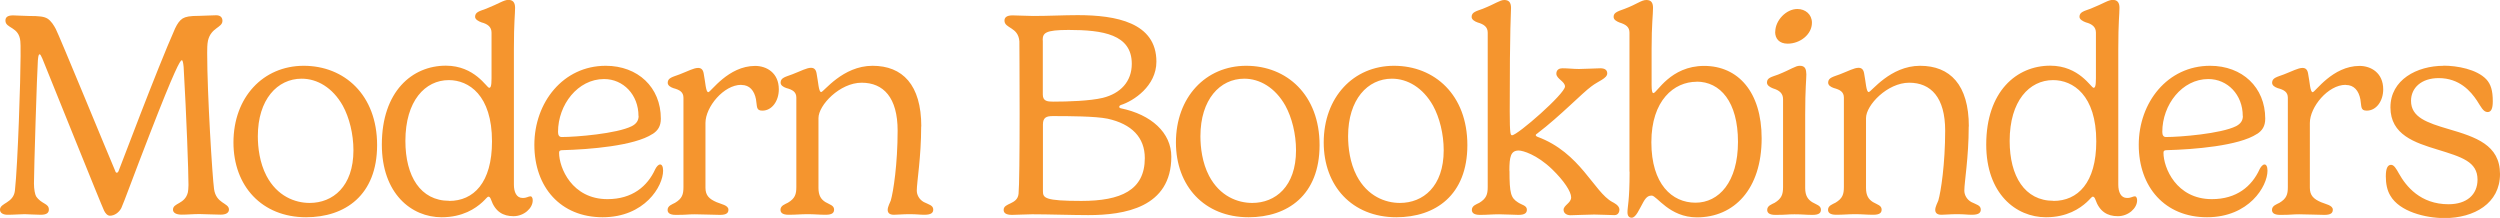
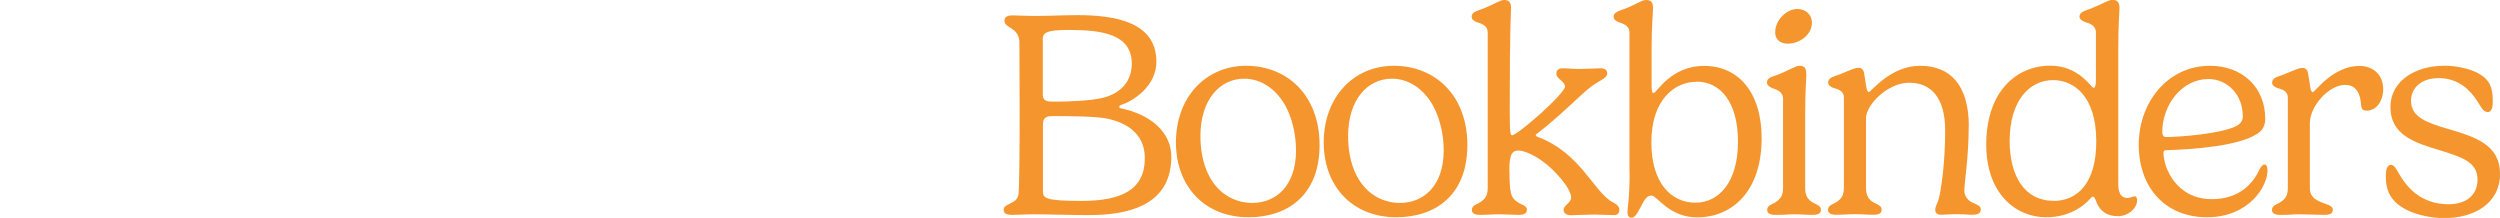
<svg xmlns="http://www.w3.org/2000/svg" id="Layer_2" data-name="Layer 2" viewBox="0 0 211.28 18.42">
  <defs>
    <style>
      .cls-1 {
        fill: #f5952e;
      }
    </style>
  </defs>
  <g id="Layer_1-2" data-name="Layer 1">
    <g>
-       <path class="cls-1" d="M15.34,5.11c-.11,0-.55.71-2.7,6.26-1.32,3.39-2.17,5.75-2.39,6.22-.2.37-.57.64-.96.64-.21,0-.38-.2-.49-.42-.22-.44-4.61-11.37-5.22-12.86-.11-.25-.17-.36-.23-.36-.1,0-.12.21-.15.52-.07.9-.33,9.3-.33,10.4,0,.49.09.92.18,1.08.46.68,1.08.58,1.08,1.12,0,.27-.18.44-.68.44s-1.08-.05-1.36-.05c-.37,0-.92.05-1.45.05-.37,0-.64-.15-.64-.43,0-.58,1.13-.54,1.26-1.6.25-2.23.48-9.57.48-11.37,0-.92,0-1.06-.02-1.26-.11-1.26-1.26-1.07-1.26-1.75,0-.25.14-.44.64-.44.28,0,.94.05,1.33.05.92,0,1.29.05,1.58.22.32.2.55.59.7.87.25.44,4.56,10.93,5.03,12.01.02.09.07.15.14.15.02,0,.09-.02.14-.14.15-.35,3.2-8.5,4.78-12.06.2-.42.39-.68.64-.84.26-.15.59-.22,1.4-.22.25,0,1.15-.05,1.43-.05.38,0,.53.21.53.47,0,.59-.95.55-1.22,1.66-.07.31-.07.76-.07,1.07,0,3.43.44,10.51.58,11.48.17,1.26,1.26,1.16,1.26,1.74,0,.28-.26.43-.7.43-.51,0-1.44-.05-1.79-.05-.55,0-1,.05-1.5.05-.46,0-.74-.15-.74-.42,0-.59,1.01-.44,1.26-1.47.02-.12.05-.35.05-.62,0-1.11-.17-5.83-.41-9.97-.04-.41-.09-.58-.16-.58ZM19.73,12.04c0-3.82,2.51-6.48,5.94-6.48s6.2,2.46,6.2,6.7-2.71,6.1-6,6.1c-3.75,0-6.14-2.65-6.14-6.32ZM25.49,6.65c-2.05,0-3.7,1.76-3.7,4.86,0,.95.15,2.24.73,3.35.91,1.73,2.42,2.29,3.65,2.29,1.95,0,3.7-1.38,3.7-4.45,0-1.38-.35-2.77-.9-3.77-.86-1.53-2.17-2.28-3.47-2.28ZM43.39,18.27c-.86,0-1.54-.37-1.9-1.42-.05-.14-.12-.23-.21-.23-.1,0-.22.2-.52.47-.57.52-1.65,1.27-3.44,1.27-2.55,0-5.05-2-5.05-6.14,0-4.49,2.56-6.67,5.41-6.67,2.45,0,3.45,1.87,3.66,1.87.12,0,.2-.12.2-.8v-3.86c0-.48-.32-.73-.85-.87-.25-.09-.54-.25-.54-.47,0-.41.39-.48.95-.69,1.08-.43,1.48-.74,1.86-.74s.57.21.57.67c0,.58-.1,1.17-.1,3.49v11.45c0,.62.21,1.13.74,1.13.37,0,.47-.14.67-.14.05,0,.18.05.18.35,0,.65-.73,1.33-1.63,1.33ZM37.96,16.98c2.05,0,3.62-1.52,3.62-5.03,0-3.92-1.97-5.18-3.65-5.18-2,0-3.67,1.75-3.67,5.14,0,2.99,1.28,5.06,3.7,5.06ZM55.15,11.32c-1.53,1.01-5.34,1.31-7.6,1.37-.22,0-.3.05-.3.22,0,1.26,1.08,3.92,4.09,3.92,2.09,0,3.38-1.08,4.04-2.54.11-.21.26-.39.41-.39.14,0,.25.16.25.53,0,1.31-1.56,3.93-5.11,3.93s-5.77-2.54-5.77-6.12,2.43-6.68,6.03-6.68c2.71,0,4.66,1.81,4.66,4.47,0,.64-.26,1.01-.69,1.29ZM53.96,9.8c0-1.79-1.28-3.12-2.91-3.12-2.22,0-3.89,2.17-3.89,4.47,0,.26.09.43.31.43,1.2,0,4.66-.28,5.93-.92.38-.2.57-.47.57-.86ZM62.64,7.17c-1.48,0-3.02,1.87-3.02,3.22v5.48c0,.65.32.95.95,1.22.36.16.99.25.99.63,0,.26-.14.44-.71.44s-1.37-.05-2.13-.05c-.63,0-.62.05-1.61.05-.55,0-.69-.2-.69-.42,0-.36.39-.47.63-.6.6-.36.71-.71.71-1.33v-7.55c0-.48-.32-.67-.85-.81-.26-.09-.48-.23-.48-.46,0-.42.44-.49.99-.7.73-.28,1.21-.55,1.58-.55.23,0,.41.11.47.47.15.74.17,1.58.39,1.58.21,0,1.68-2.22,3.96-2.22.97,0,2,.59,2,1.98,0,.97-.57,1.8-1.39,1.8-.55,0-.43-.35-.54-.96-.14-.73-.54-1.21-1.22-1.21ZM77.85,10.68c0,2.64-.37,4.69-.37,5.43,0,.36.2.74.58.96.44.22.81.28.81.64,0,.27-.17.44-.75.44-.42,0-.59-.05-1.27-.05-.6,0-.95.05-1.31.05-.41,0-.52-.2-.52-.42,0-.25.2-.62.26-.78.22-.74.58-3.11.58-5.91s-1.2-4.05-3.04-4.05-3.65,1.89-3.65,2.99v5.9c0,.65.22.97.59,1.2.36.21.73.28.73.63,0,.26-.14.44-.71.44s-.92-.05-1.52-.05-.97.05-1.61.05c-.55,0-.69-.2-.69-.42,0-.36.39-.47.63-.6.6-.36.71-.71.71-1.33v-7.55c0-.48-.32-.67-.85-.81-.26-.09-.48-.23-.48-.46,0-.42.44-.49.99-.7.73-.28,1.21-.55,1.58-.55.23,0,.41.11.47.47.15.74.17,1.58.39,1.58.21,0,1.81-2.22,4.34-2.22s4.12,1.6,4.12,5.13Z" />
      <path class="cls-1" d="M85.53,18.16c-.54,0-.71-.18-.71-.42,0-.62,1.16-.42,1.26-1.36.06-.54.09-3.45.09-6.74s-.02-5.93-.02-6.15c-.1-1.23-1.26-1.07-1.26-1.75,0-.25.17-.44.68-.44.44,0,1.24.05,1.75.05,1.28,0,2.58-.07,3.76-.07,3.23,0,6.65.62,6.65,3.93,0,2.06-1.93,3.33-3.02,3.67-.05.02-.12.07-.12.15s.07.11.12.12c2.59.53,4.28,2.07,4.28,4.09,0,4.31-3.97,4.94-7.02,4.94-1.28,0-3.44-.07-4.74-.07-.54,0-1.23.05-1.68.05ZM88.13,3.41v4.58c0,.55.37.6.87.6,1.26,0,3.12-.06,4.2-.32,1.49-.37,2.45-1.37,2.45-2.88,0-2.49-2.46-2.86-5.34-2.86-1.98,0-2.19.26-2.19.87ZM96.75,13.36c0-1.74-1.1-2.88-3.15-3.33-1.02-.21-3.28-.22-4.63-.22-.52,0-.83.11-.83.71v5.63c0,.58.14.83,3.25.83,3.33,0,5.36-.9,5.36-3.62ZM99.38,12.04c0-3.82,2.51-6.48,5.94-6.48s6.2,2.46,6.2,6.7-2.71,6.1-6,6.1c-3.75,0-6.14-2.65-6.14-6.32ZM105.15,6.65c-2.05,0-3.7,1.76-3.7,4.86,0,.95.15,2.24.73,3.35.91,1.73,2.42,2.29,3.65,2.29,1.95,0,3.7-1.38,3.7-4.45,0-1.38-.35-2.77-.9-3.77-.86-1.53-2.17-2.28-3.47-2.28ZM111.87,12.04c0-3.82,2.51-6.48,5.94-6.48s6.2,2.46,6.2,6.7-2.71,6.1-6,6.1c-3.75,0-6.14-2.65-6.14-6.32ZM117.63,6.65c-2.05,0-3.7,1.76-3.7,4.86,0,.95.15,2.24.73,3.35.91,1.73,2.42,2.29,3.65,2.29,1.95,0,3.7-1.38,3.7-4.45,0-1.38-.35-2.77-.9-3.77-.86-1.53-2.17-2.28-3.47-2.28ZM127.57,14.43c0,1.93.12,2.29.71,2.67.32.22.76.26.76.62,0,.25-.14.44-.71.44-.39,0-1.1-.05-1.64-.05-.59,0-1,.05-1.61.05-.55,0-.69-.2-.69-.42,0-.36.38-.47.63-.6.59-.36.71-.71.71-1.33V2.76c0-.48-.32-.71-.85-.86-.26-.09-.51-.25-.51-.47,0-.41.39-.48.95-.69,1.08-.43,1.44-.74,1.81-.74.39,0,.57.21.57.67,0,.58-.11,1.22-.11,8.74,0,1.97.07,2.02.2,2.02.46,0,4.47-3.51,4.47-4.12,0-.43-.73-.65-.73-1.08,0-.35.26-.46.51-.46.48,0,.91.06,1.4.06s1.52-.06,1.81-.06c.38,0,.58.15.58.43,0,.43-.76.65-1.34,1.1-.76.55-2.64,2.51-4.56,3.97-.1.07-.14.1-.14.15,0,.06.06.11.14.14,3.64,1.34,4.77,4.67,6.33,5.51.09.05.6.28.6.64,0,.14-.06.47-.42.47s-1.22-.05-1.71-.05c-.54,0-1.69.06-2,.06-.33,0-.59-.17-.59-.46,0-.39.64-.57.64-1.05s-.59-1.39-1.61-2.38c-1.29-1.24-2.48-1.58-2.82-1.58-.68,0-.79.53-.79,1.71ZM137.71,14.5V2.76c0-.48-.3-.69-.85-.86-.22-.09-.49-.22-.49-.47,0-.33.23-.44.95-.69,1.01-.38,1.4-.74,1.81-.74s.57.22.57.67c0,.59-.12,1.37-.12,3.45v3.06c0,.48.05.69.15.69.3,0,1.43-2.3,4.29-2.3s4.86,2.19,4.86,6.12c0,4.31-2.34,6.68-5.47,6.68-2.33,0-3.39-1.84-3.82-1.84-.23,0-.44.07-.7.53-.37.65-.63,1.34-1,1.34-.21,0-.35-.15-.35-.46,0-.51.18-.92.18-3.44ZM143.38,6.91c-1.89,0-3.82,1.56-3.82,5.11s1.75,5.11,3.73,5.11,3.59-1.75,3.59-5.14-1.5-5.09-3.5-5.09ZM150.03,2.69c0-.96.92-1.93,1.87-1.93.68,0,1.23.46,1.23,1.16,0,1-1.01,1.77-2.05,1.77-.71,0-1.06-.42-1.06-1ZM152.66,6.22c0,.48-.1,1.27-.1,3.46v6.21c0,.65.23.97.6,1.2.36.21.73.28.73.63,0,.26-.14.44-.71.44s-.85-.05-1.53-.05c-.63,0-.62.05-1.61.05-.55,0-.69-.2-.69-.42,0-.36.38-.47.63-.6.59-.36.71-.71.71-1.33v-7.43c0-.49-.31-.75-.85-.91-.25-.1-.51-.25-.51-.49,0-.42.39-.47.95-.68,1.08-.43,1.45-.74,1.82-.74.39,0,.55.2.55.67ZM166.38,10.68c0,2.64-.37,4.69-.37,5.43,0,.36.2.74.58.96.44.22.81.28.81.64,0,.27-.17.44-.75.44-.42,0-.59-.05-1.27-.05-.6,0-.95.05-1.31.05-.41,0-.52-.2-.52-.42,0-.25.2-.62.26-.78.22-.74.58-3.11.58-5.91s-1.2-4.05-3.04-4.05-3.65,1.89-3.65,2.99v5.9c0,.65.22.97.59,1.2.36.21.73.28.73.63,0,.26-.14.44-.71.44s-.92-.05-1.52-.05-.97.05-1.61.05c-.55,0-.69-.2-.69-.42,0-.36.39-.47.63-.6.6-.36.71-.71.71-1.33v-7.55c0-.48-.32-.67-.85-.81-.26-.09-.48-.23-.48-.46,0-.42.44-.49.99-.7.73-.28,1.21-.55,1.58-.55.23,0,.41.11.47.47.15.74.17,1.58.39,1.58.21,0,1.81-2.22,4.34-2.22s4.12,1.6,4.12,5.13ZM178.98,18.27c-.86,0-1.54-.37-1.9-1.42-.05-.14-.12-.23-.21-.23-.1,0-.22.2-.52.47-.57.52-1.65,1.27-3.44,1.27-2.55,0-5.05-2-5.05-6.14,0-4.49,2.56-6.67,5.41-6.67,2.45,0,3.45,1.87,3.66,1.87.12,0,.2-.12.2-.8v-3.86c0-.48-.32-.73-.85-.87-.25-.09-.54-.25-.54-.47,0-.41.39-.48.95-.69,1.08-.43,1.48-.74,1.86-.74s.57.21.57.67c0,.58-.1,1.17-.1,3.49v11.45c0,.62.21,1.13.74,1.13.37,0,.47-.14.67-.14.05,0,.18.05.18.35,0,.65-.73,1.33-1.63,1.33ZM173.54,16.98c2.05,0,3.62-1.52,3.62-5.03,0-3.92-1.97-5.18-3.65-5.18-2,0-3.67,1.75-3.67,5.14,0,2.99,1.28,5.06,3.7,5.06ZM190.74,11.32c-1.53,1.01-5.34,1.31-7.6,1.37-.22,0-.3.05-.3.22,0,1.26,1.08,3.92,4.09,3.92,2.09,0,3.38-1.08,4.04-2.54.11-.21.26-.39.41-.39.14,0,.25.16.25.53,0,1.31-1.56,3.93-5.11,3.93s-5.77-2.54-5.77-6.12,2.43-6.68,6.03-6.68c2.71,0,4.66,1.81,4.66,4.47,0,.64-.26,1.01-.69,1.29ZM189.54,9.8c0-1.79-1.28-3.12-2.91-3.12-2.22,0-3.89,2.17-3.89,4.47,0,.26.09.43.31.43,1.2,0,4.66-.28,5.93-.92.38-.2.57-.47.57-.86ZM198.23,7.17c-1.48,0-3.02,1.87-3.02,3.22v5.48c0,.65.32.95.95,1.22.36.16.99.25.99.63,0,.26-.14.44-.71.44s-1.37-.05-2.13-.05c-.63,0-.62.05-1.61.05-.55,0-.69-.2-.69-.42,0-.36.39-.47.63-.6.6-.36.71-.71.71-1.33v-7.55c0-.48-.32-.67-.85-.81-.26-.09-.48-.23-.48-.46,0-.42.44-.49.99-.7.73-.28,1.21-.55,1.58-.55.23,0,.41.11.47.47.15.74.17,1.58.39,1.58.21,0,1.68-2.22,3.96-2.22.97,0,2,.59,2,1.98,0,.97-.57,1.8-1.39,1.8-.55,0-.43-.35-.54-.96-.14-.73-.54-1.21-1.22-1.21ZM206.5,5.55c1.16,0,2.81.3,3.62,1.15.38.41.55.94.55,1.86,0,.63-.14.91-.44.91-.37,0-.57-.47-.9-.97-.53-.8-1.49-1.9-3.23-1.9-1.47,0-2.34.83-2.34,1.92,0,1.39,1.34,1.85,3.18,2.39,2.28.67,4.34,1.33,4.34,3.8s-2.18,3.72-4.69,3.72c-1.6,0-3.8-.54-4.58-1.9-.27-.44-.38-1.01-.38-1.63,0-.7.17-.97.44-.97.25,0,.43.31.67.74.6,1.07,1.81,2.59,4.19,2.59,1.54,0,2.45-.81,2.45-2.08,0-1.52-1.34-1.91-3.38-2.54-1.9-.58-3.98-1.24-3.98-3.57s2.24-3.51,4.49-3.51Z" />
    </g>
  </g>
</svg>